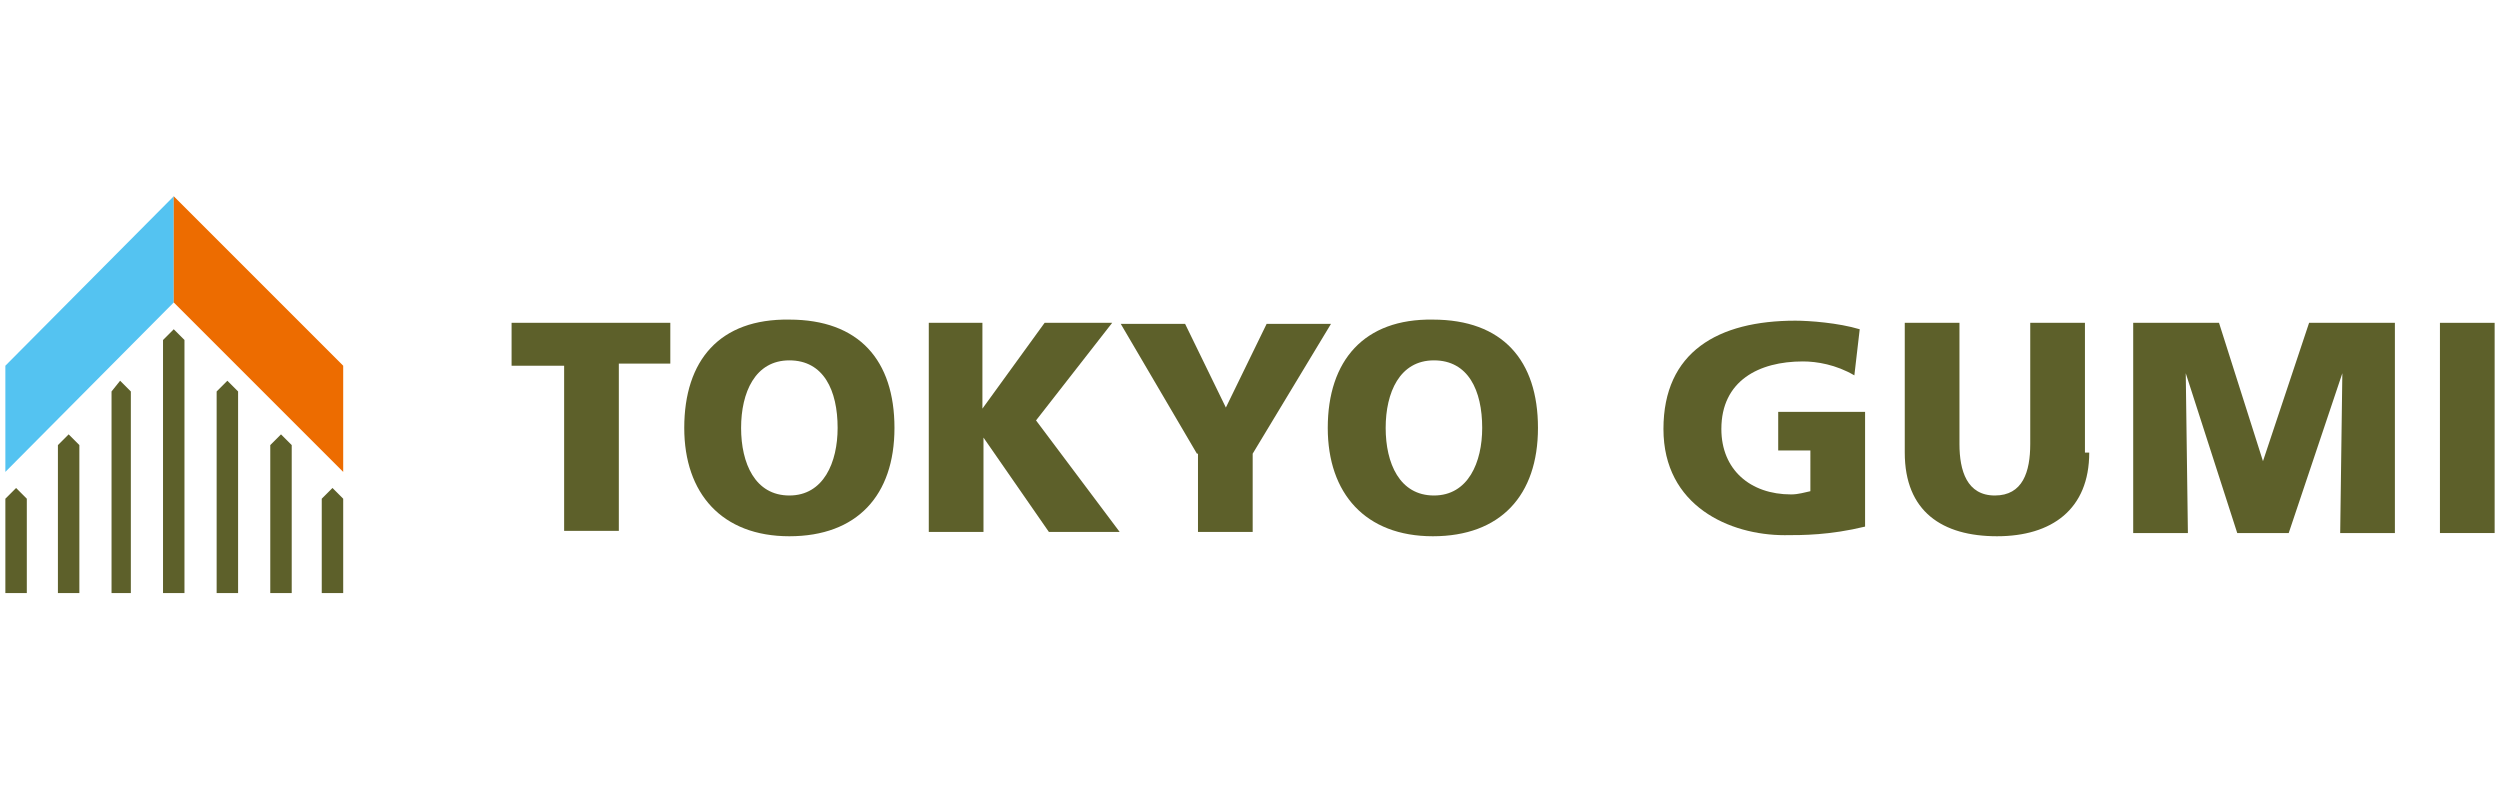
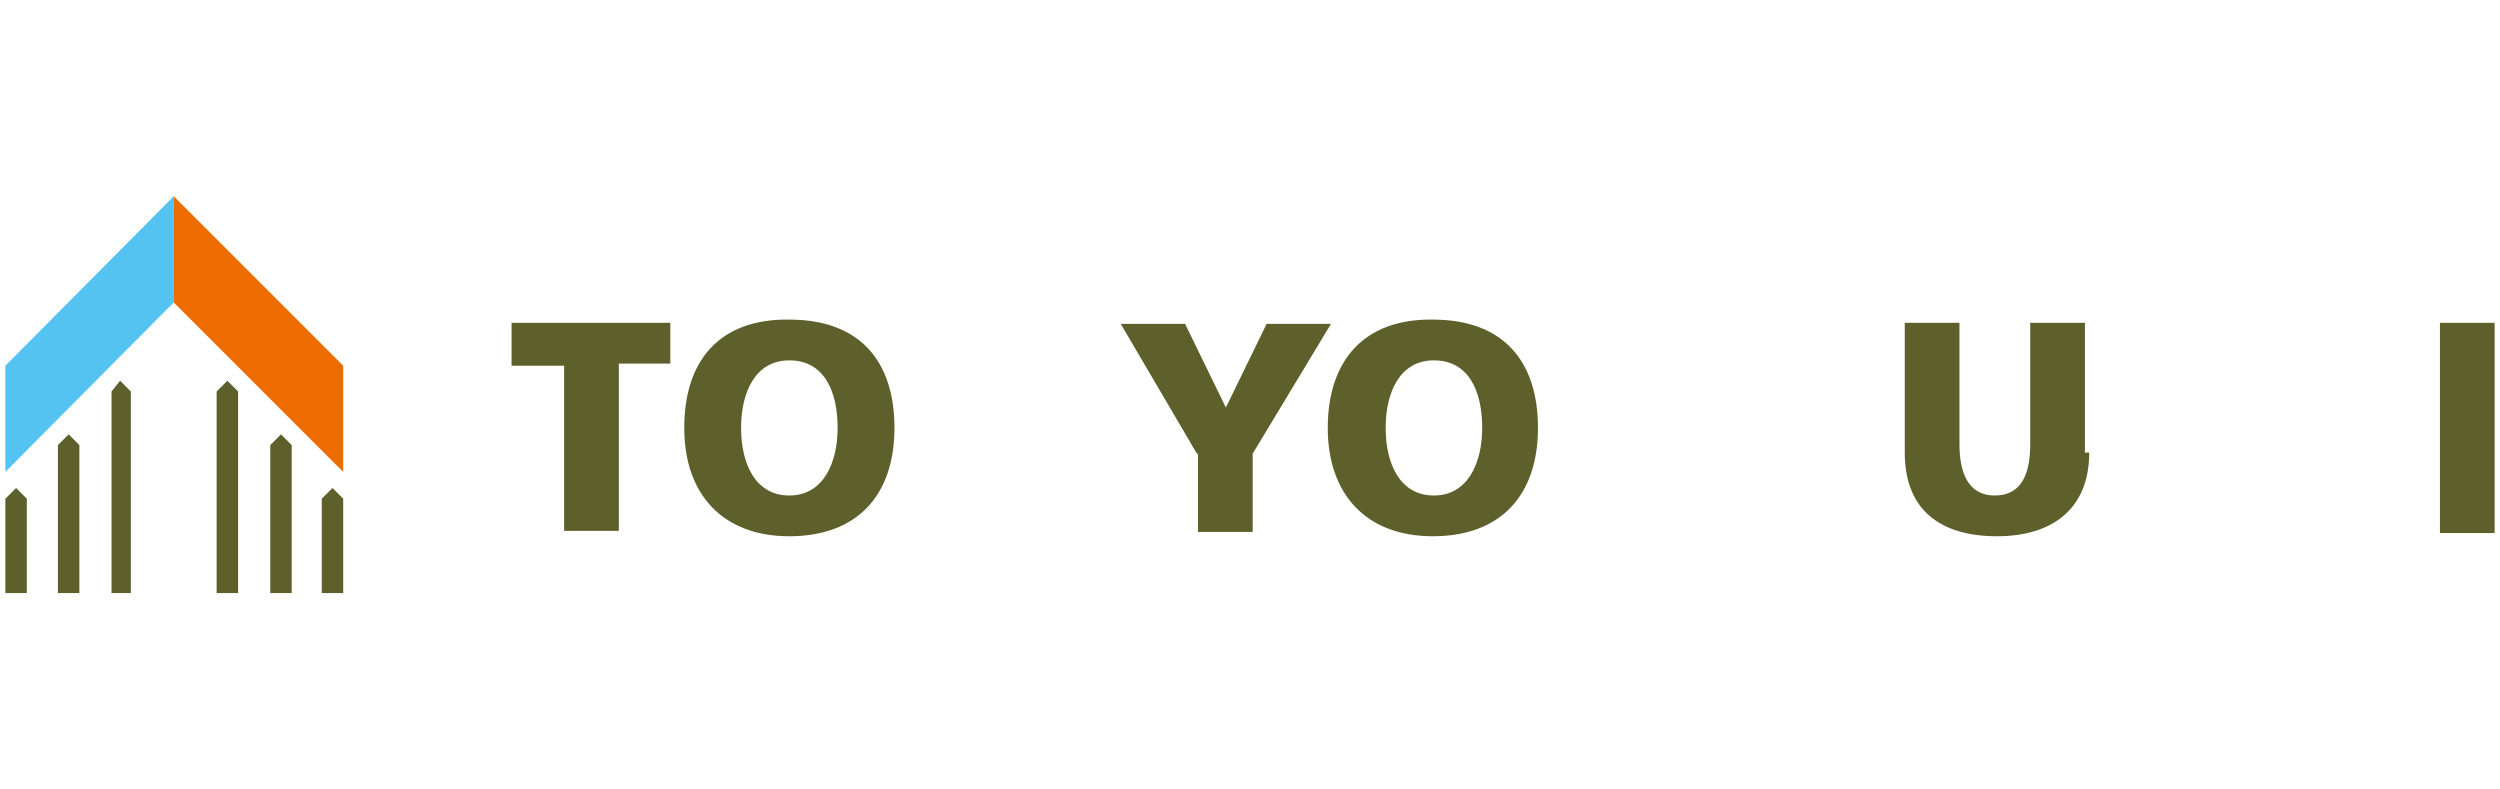
<svg xmlns="http://www.w3.org/2000/svg" version="1.1" id="レイヤー_1" x="0px" y="0px" viewBox="0 0 233.1 73.6" style="enable-background:new 0 0 233.1 73.6;" xml:space="preserve">
  <style type="text/css">
	.st0{fill:#5D602A;}
	.st1{fill:#54C3F1;}
	.st2{fill:#ED6C00;}
</style>
  <g>
    <g>
-       <polygon class="st0" points="16.2,30.7 15.2,31.7 15.2,55.3 16.2,55.3 17.2,55.3 17.2,31.7   " />
      <polygon class="st0" points="11.2,35.5 10.4,36.5 10.4,55.3 11.2,55.3 12.2,55.3 12.2,36.5   " />
      <polygon class="st0" points="6.4,40.5 5.4,41.5 5.4,55.3 6.4,55.3 7.4,55.3 7.4,41.5   " />
      <polygon class="st0" points="1.5,45.5 0.5,46.5 0.5,55.3 1.5,55.3 2.5,55.3 2.5,46.5   " />
      <polygon class="st0" points="21.2,35.5 20.2,36.5 20.2,55.3 21.2,55.3 22.2,55.3 22.2,36.5   " />
      <polygon class="st0" points="26.2,40.5 25.2,41.5 25.2,55.3 26.2,55.3 27.2,55.3 27.2,41.5   " />
      <polygon class="st0" points="31,45.5 30,46.5 30,55.3 31,55.3 32,55.3 32,46.5   " />
      <polygon class="st1" points="16.2,28.2 0.5,44 0.5,34.1 16.2,18.3   " />
      <polygon class="st2" points="16.2,28.2 32,44 32,34.1 16.2,18.3   " />
    </g>
    <g>
      <path class="st0" d="M52.5,34.1h-4.8v-4h14.8v3.8h-4.8v15.6h-5.1V34.1z" />
      <path class="st0" d="M69.1,39.9c0-3.3,1.3-6.3,4.5-6.3c3.2,0,4.5,2.8,4.5,6.3c0,3.2-1.3,6.3-4.5,6.3    C70.4,46.2,69.1,43.2,69.1,39.9z M63.8,39.9c0,6.1,3.5,10.1,9.8,10.1c6.3,0,9.8-3.8,9.8-10.1s-3.3-10.1-9.8-10.1    C67.1,29.7,63.8,33.6,63.8,39.9z" />
-       <path class="st0" d="M86.5,30.1h5.1v8l0,0l5.8-8h6.3l-7.1,9.1l7.8,10.4h-6.6l-6.1-8.8l0,0v8.8h-5.1V30.1z" />
      <path class="st0" d="M111.6,42.3l-7.1-12.1h6l3.8,7.8l3.8-7.8h6l-7.3,12.1v7.3h-5.1V42.3z" />
      <path class="st0" d="M129.2,39.9c0-3.3,1.3-6.3,4.5-6.3c3.2,0,4.5,2.8,4.5,6.3c0,3.2-1.3,6.3-4.5,6.3    C130.5,46.2,129.2,43.2,129.2,39.9z M123.8,39.9c0,6.1,3.5,10.1,9.8,10.1c6.3,0,9.8-3.8,9.8-10.1s-3.3-10.1-9.8-10.1    C127.2,29.7,123.8,33.6,123.8,39.9z" />
-       <path class="st0" d="M173.9,49.1c-3.3,0.8-5.8,0.8-7.5,0.8c-5.1,0-11.3-2.7-11.3-9.9s5.1-10.1,12.3-10.1c1.3,0,4,0.2,6,0.8    l-0.5,4.3c-1.7-1-3.5-1.3-4.8-1.3c-4.1,0-7.6,1.8-7.6,6.3c0,3.8,2.7,6.1,6.5,6.1c0.7,0,1.3-0.2,1.8-0.3V42h-3v-3.6h8.1    C173.9,38.4,173.9,49.1,173.9,49.1z" />
      <path class="st0" d="M194.8,42.2c0,5.3-3.5,7.8-8.6,7.8c-5.1,0-8.6-2.3-8.6-7.8V30.1h5.1v11.3c0,2.5,0.7,4.8,3.3,4.8    s3.3-2.2,3.3-4.8V30.1h5.1v12.1H194.8z" />
-       <path class="st0" d="M198.8,30.1h8.1l4.1,12.9l0,0l4.3-12.9h8v19.6h-5.1l0.2-14.9l0,0l-5,14.9h-4.8l-4.8-14.9l0,0l0.2,14.9h-5.1    V30.1z" />
      <path class="st0" d="M227.5,30.1h5.1v19.6h-5.1V30.1z" />
    </g>
  </g>
</svg>